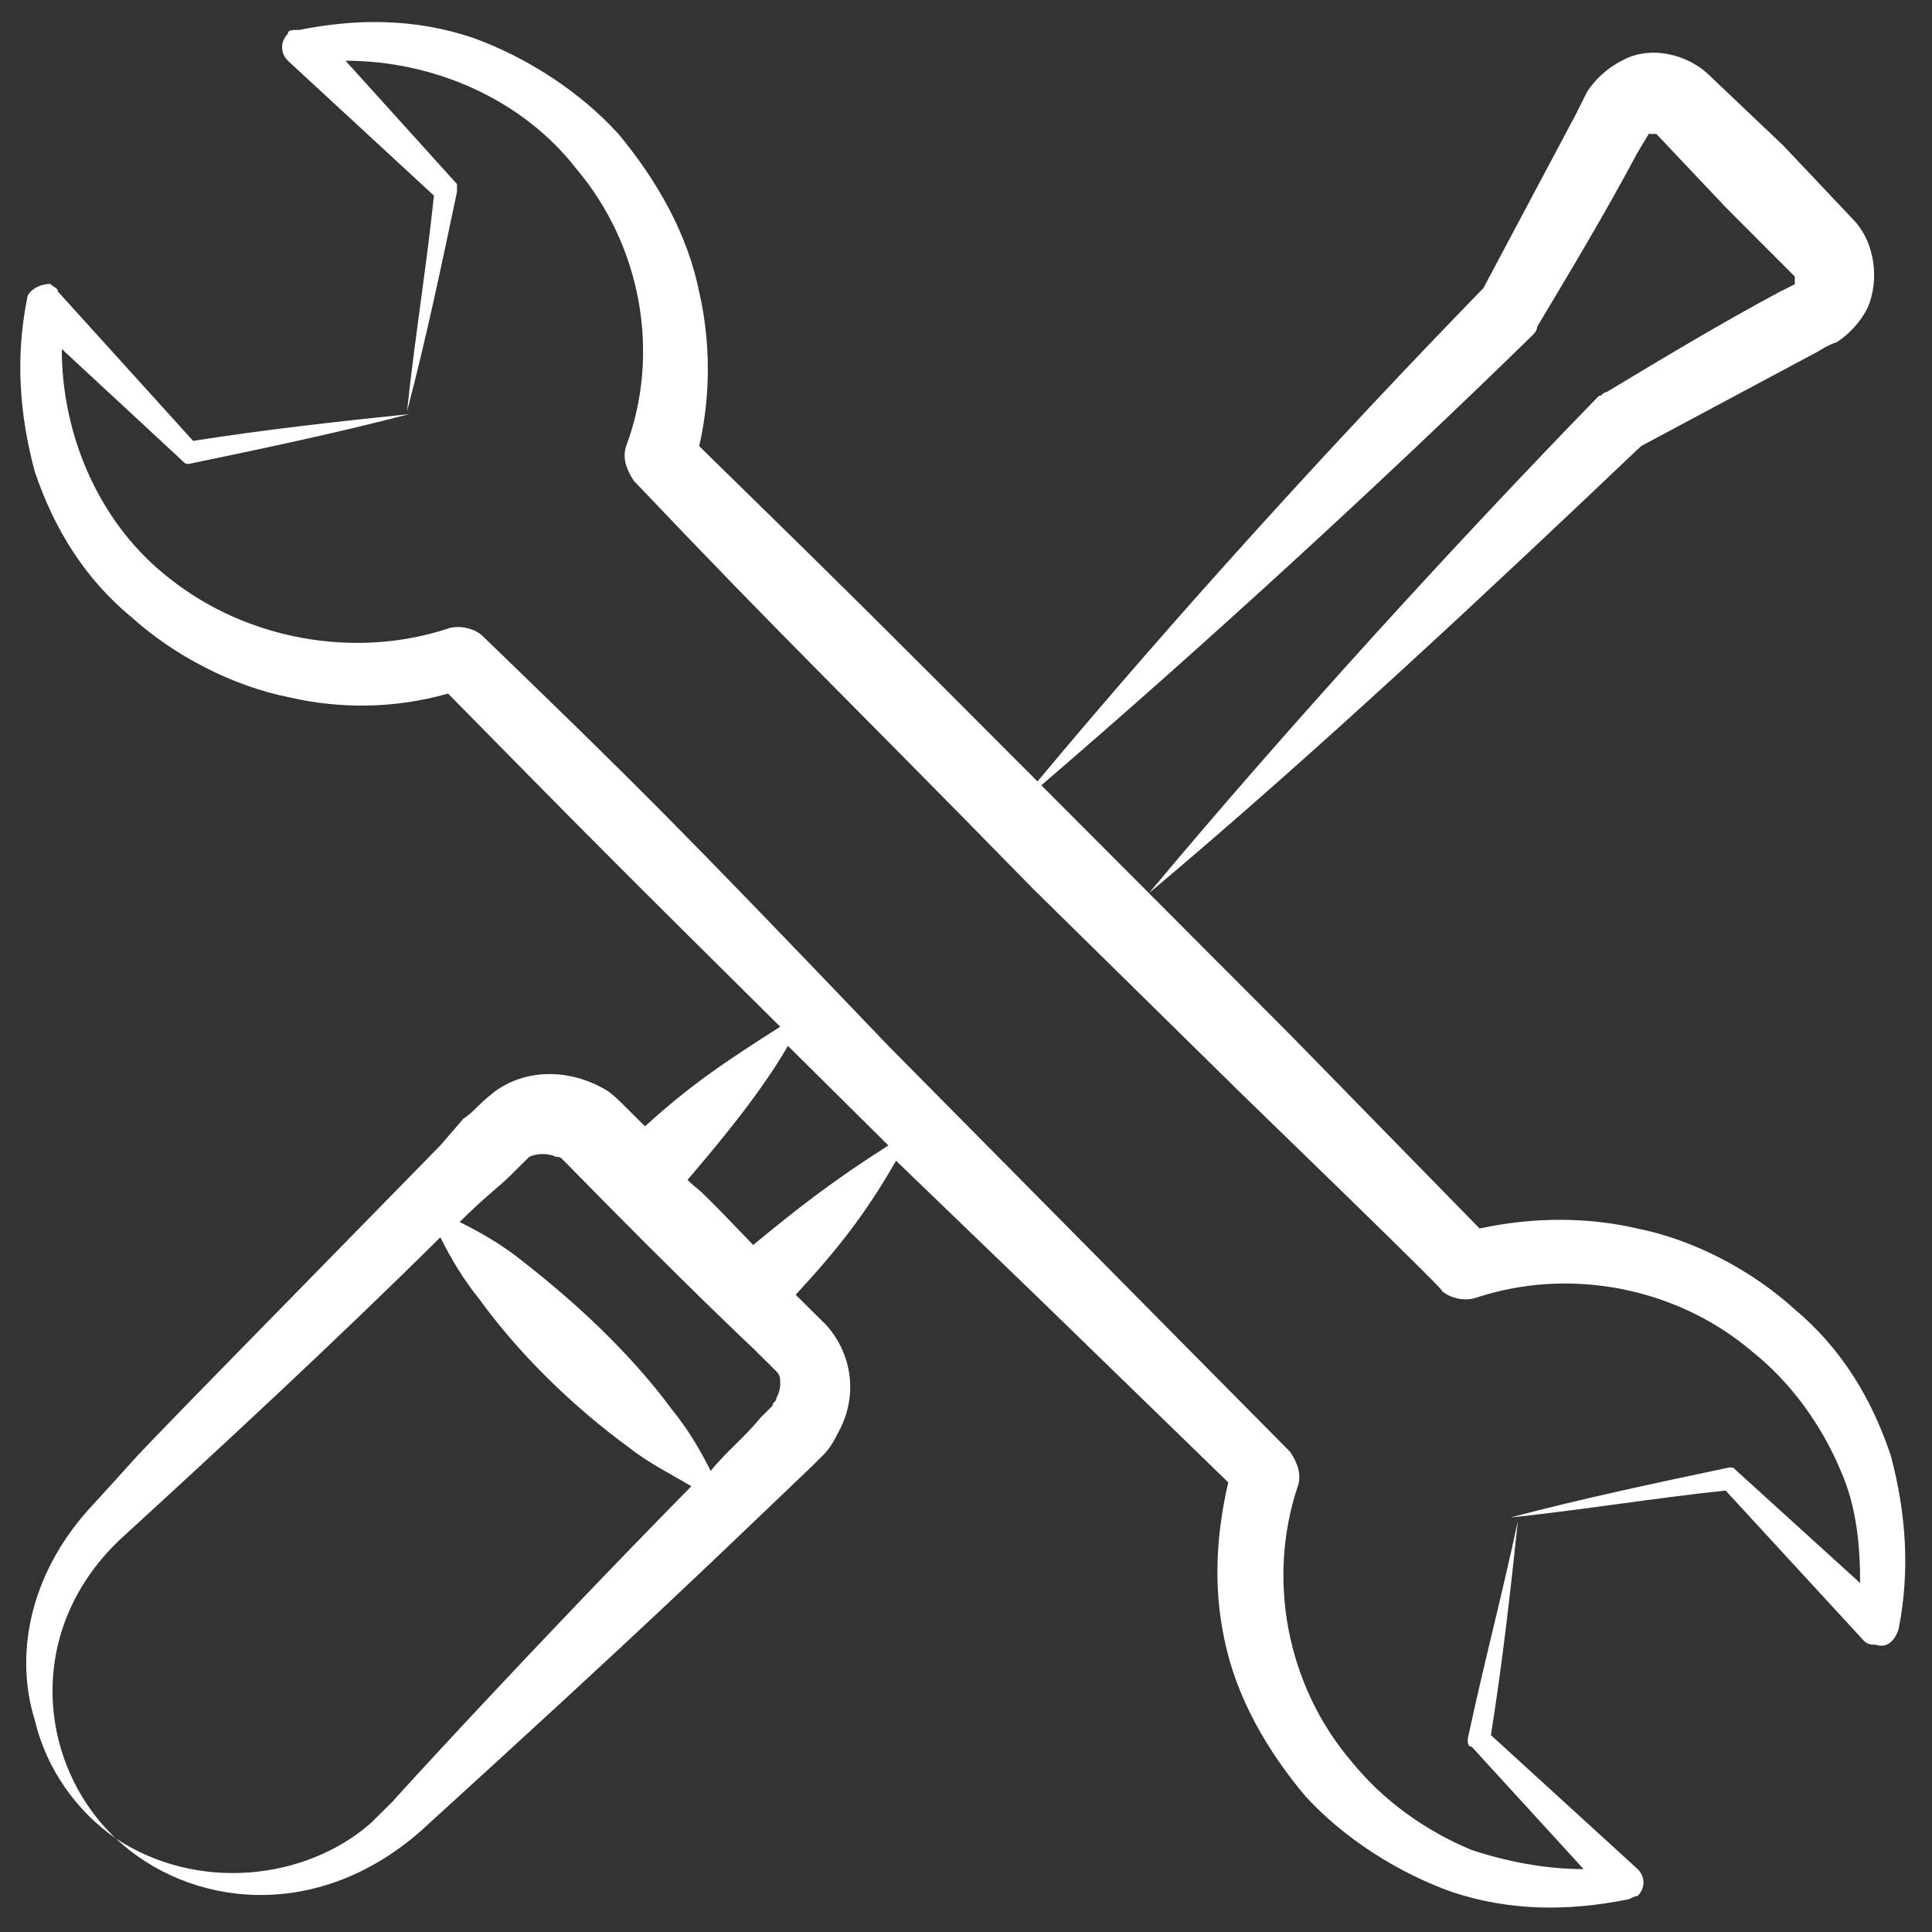
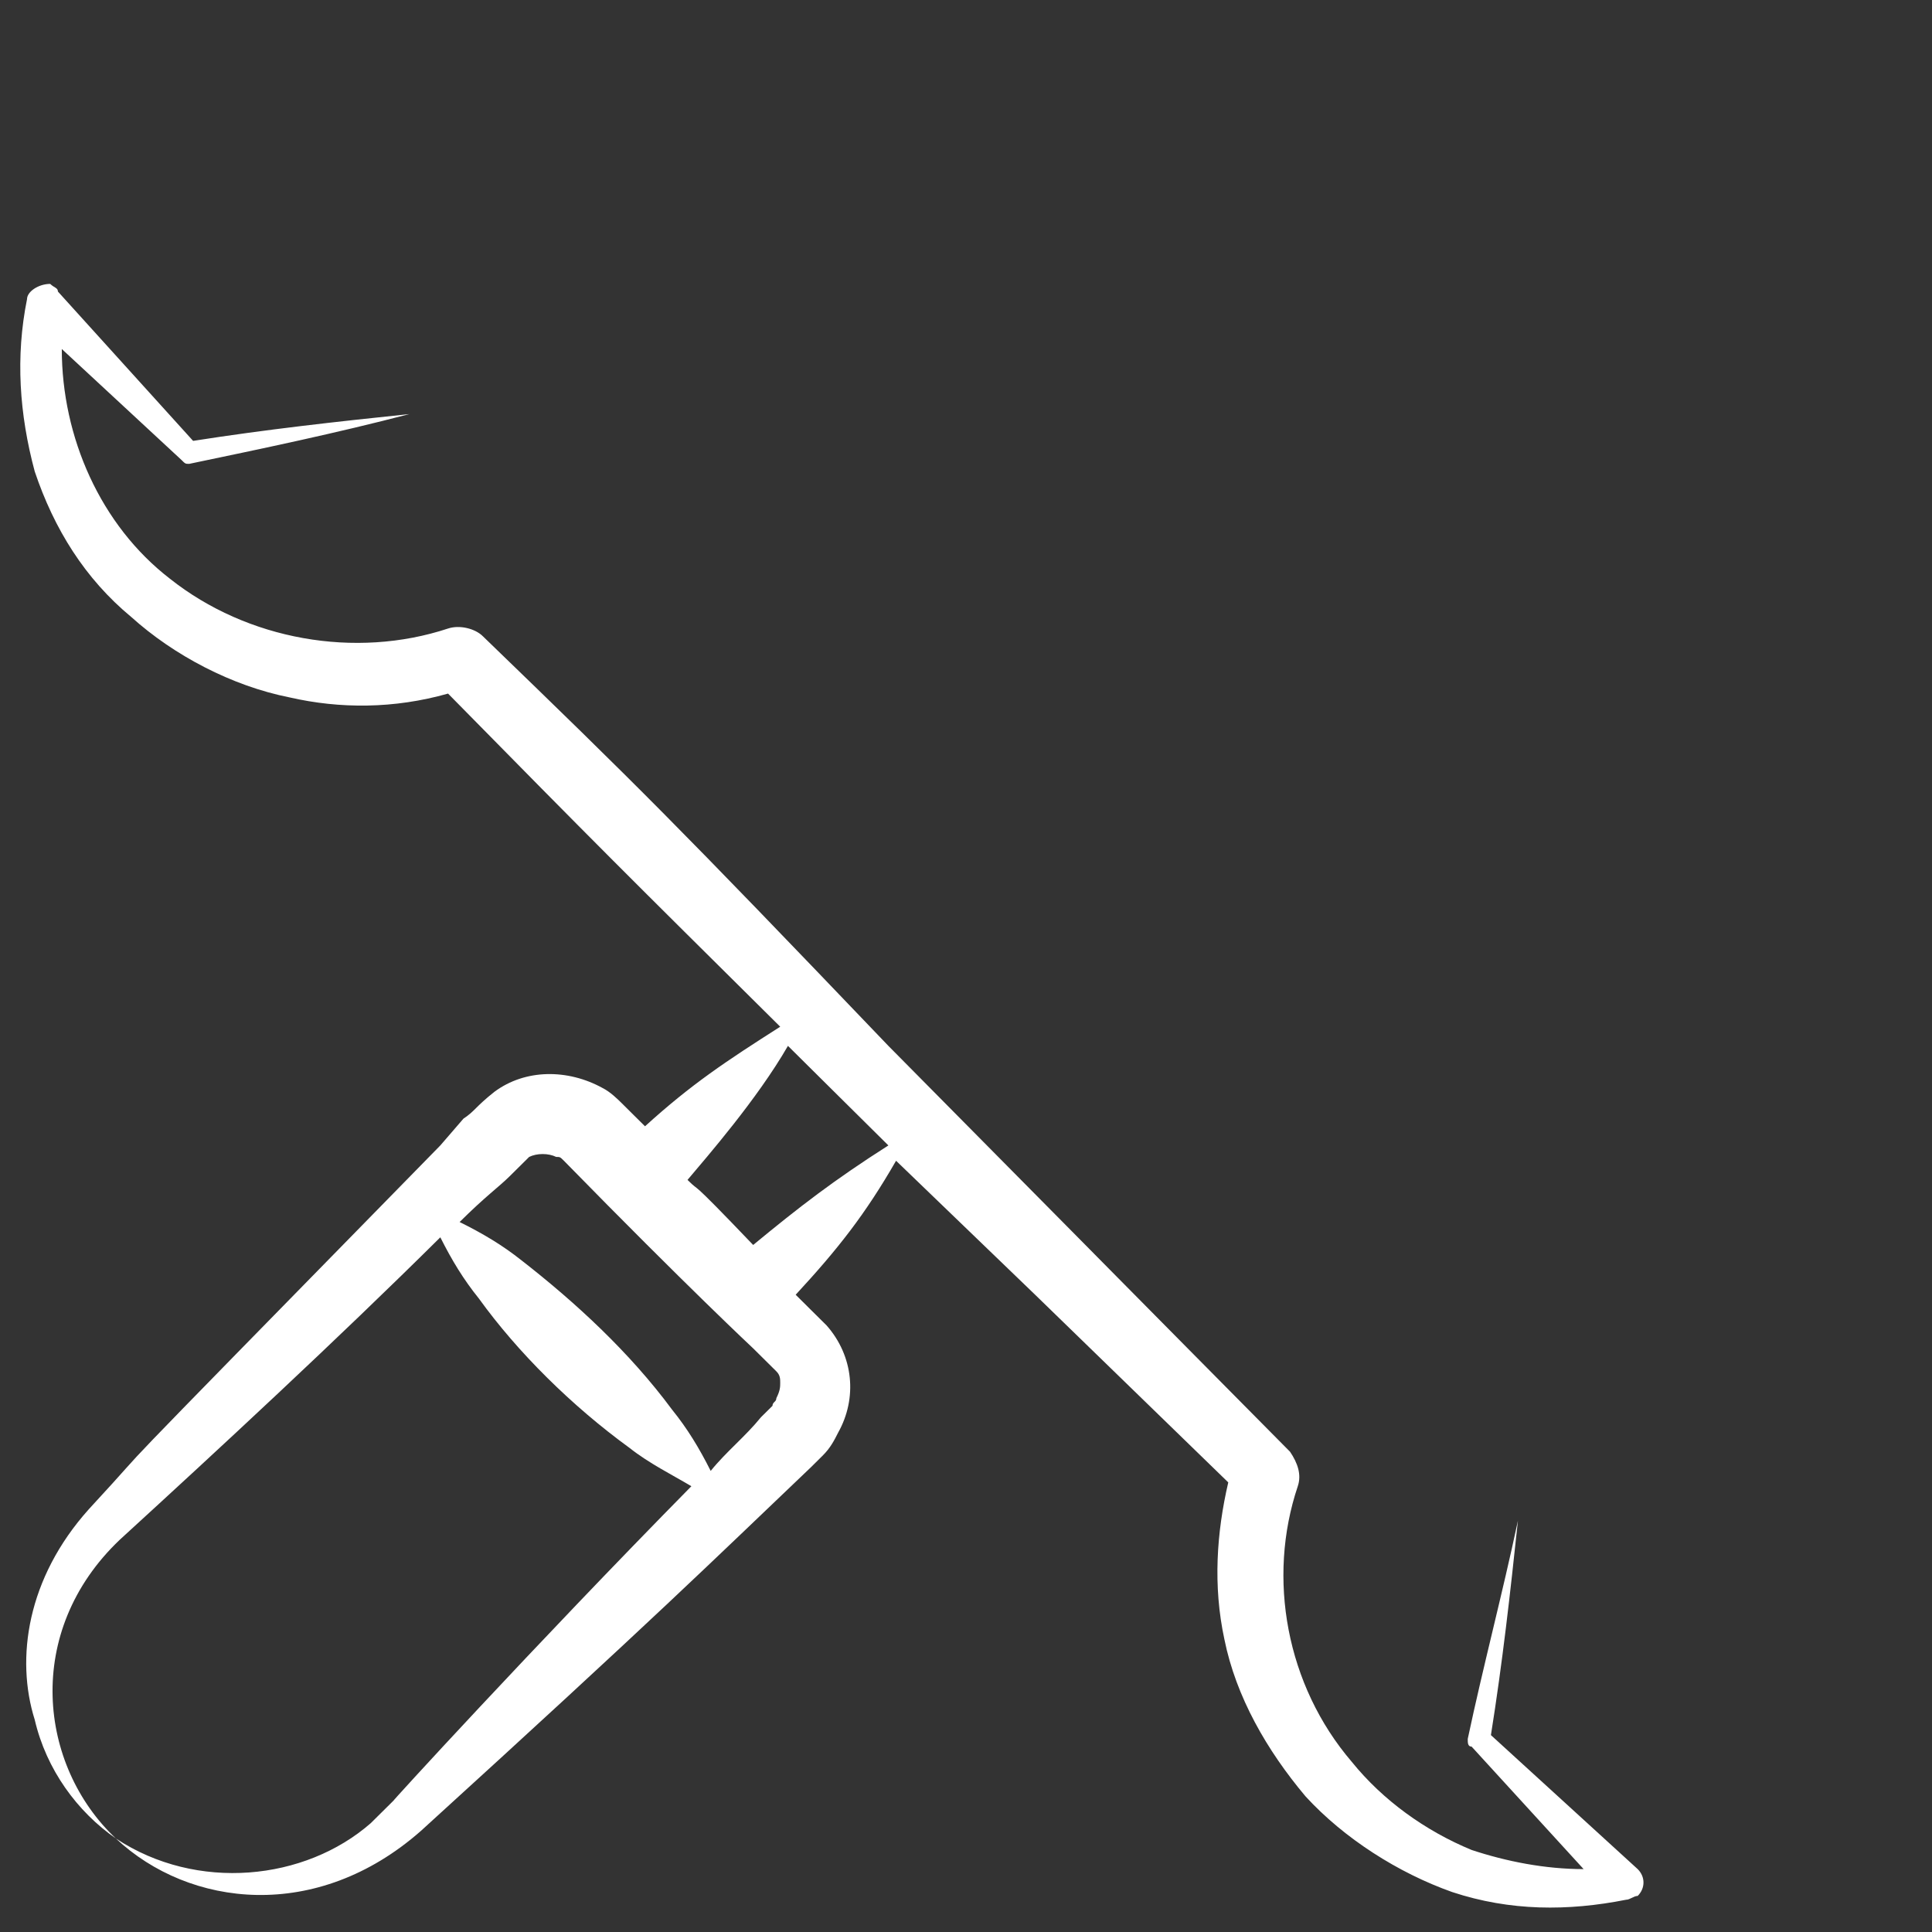
<svg xmlns="http://www.w3.org/2000/svg" width="56px" height="56px" viewBox="0 0 56 56" version="1.1">
  <rect x="0" y="0" width="56" height="56" fill="#333333" stroke="none" />
  <title>tools (1)</title>
  <g id="Page-1" stroke="none" stroke-width="1" fill="none" fill-rule="evenodd">
    <g id="F&amp;F---Homepage-hybrid" transform="translate(-123, -7241)" fill="#FFFFFF" fill-rule="nonzero">
      <g id="Services-Grid" transform="translate(17, 7161)">
        <g id="tools-(1)" transform="translate(106.588, 80.638)">
-           <path d="M12.658,4.697 L9.427,1.122 C11.99,1.122 14.553,2.239 16.113,4.25 C18.007,6.484 18.564,9.612 17.561,12.293 C17.45,12.628 17.561,12.963 17.784,13.299 C22.241,17.99 23.578,19.219 29.372,25.14 L35.278,30.948 C35.501,31.172 41.629,37.092 41.183,36.757 C41.406,36.981 41.852,37.092 42.186,36.981 C44.861,36.087 47.98,36.646 50.209,38.545 C51.323,39.438 52.215,40.667 52.772,42.008 C53.217,43.013 53.329,44.13 53.329,45.247 L49.763,42.008 C49.652,41.896 49.652,41.896 49.54,41.896 C47.423,42.343 45.306,42.79 43.189,43.348 C45.306,43.125 47.312,42.79 49.429,42.566 L53.44,46.923 C53.552,47.034 53.663,47.034 53.775,47.034 C54.109,47.146 54.332,46.923 54.443,46.588 C54.777,44.912 54.666,43.236 54.22,41.561 C53.663,39.885 52.772,38.433 51.435,37.316 C50.209,36.199 48.538,35.305 46.866,34.97 C45.418,34.635 43.858,34.635 42.298,34.97 L36.838,29.385 L32.715,25.251 C37.506,21.23 42.632,16.426 46.978,12.293 C48.649,11.4 50.32,10.506 51.992,9.612 C52.215,9.5 52.326,9.389 52.66,9.277 C52.995,9.054 53.329,8.719 53.552,8.272 C53.886,7.49 53.775,6.373 53.106,5.702 L51.1,3.58 L48.983,1.569 C48.315,0.899 47.2,0.676 46.421,1.122 C45.975,1.346 45.641,1.681 45.418,2.016 L45.083,2.686 C44.192,4.362 43.301,6.038 42.409,7.713 C38.064,12.181 33.495,17.208 29.484,22.012 C25.027,17.543 24.247,16.762 19.678,12.293 C20.013,10.841 20.013,9.277 19.678,7.825 C19.344,6.149 18.453,4.585 17.338,3.245 C16.224,2.016 14.664,1.011 13.104,0.452 C11.433,-0.106 9.761,-0.106 8.09,0.229 C7.867,0.229 7.756,0.229 7.756,0.34 C7.533,0.564 7.533,0.899 7.756,1.122 L11.99,5.032 C11.767,7.155 11.433,9.165 11.21,11.288 C11.767,9.165 12.213,7.043 12.658,4.92 C12.658,4.92 12.658,4.809 12.658,4.697 Z M43.858,9.054 C43.858,9.054 43.969,8.942 43.969,8.83 C44.972,7.155 45.975,5.479 46.866,3.803 L47.2,3.245 L47.312,3.245 L47.423,3.245 L49.429,5.367 L51.435,7.378 L51.435,7.49 L51.435,7.601 L50.989,7.825 C49.318,8.719 47.646,9.724 45.975,10.729 C45.863,10.729 45.863,10.841 45.752,10.841 C41.518,15.198 36.726,20.448 32.715,25.251 L31.044,23.576 L29.595,22.124 C34.275,18.102 39.401,13.41 43.858,9.054 L43.858,9.054 Z" id="Shape" />
          <path d="M2.77,52.651 C0.531,50.543 0.083,46.658 2.882,43.994 C5.793,41.331 9.152,38.223 12.175,35.226 C12.51,35.892 12.846,36.447 13.294,37.002 C14.414,38.556 15.981,40.11 17.66,41.331 C18.22,41.775 18.892,42.108 19.452,42.441 C14.862,47.102 10.607,51.763 10.831,51.541 C10.607,51.763 10.383,51.985 10.159,52.207 C8.256,53.872 5.121,54.205 2.77,52.651 C4.897,54.649 8.592,55.093 11.615,52.429 C18.444,46.214 20.012,44.66 22.922,41.886 L23.258,41.553 C23.482,41.331 23.594,41.109 23.706,40.887 C24.266,39.888 24.154,38.667 23.37,37.779 C23.146,37.557 23.034,37.446 22.922,37.335 L22.587,37.002 L22.475,36.891 C23.706,35.559 24.49,34.561 25.385,33.007 L29.416,36.891 L35.014,42.33 C34.678,43.772 34.566,45.326 34.902,46.88 C35.238,48.545 36.133,50.099 37.253,51.43 C38.372,52.651 39.94,53.65 41.507,54.205 C43.187,54.76 44.866,54.76 46.545,54.427 C46.657,54.427 46.769,54.316 46.881,54.316 C47.105,54.094 47.105,53.761 46.881,53.539 L42.627,49.655 C42.963,47.546 43.187,45.548 43.41,43.439 C42.963,45.548 42.403,47.657 41.955,49.766 C41.955,49.877 41.955,49.988 42.067,49.988 L45.314,53.539 C44.194,53.539 43.075,53.317 42.067,52.984 C40.723,52.429 39.492,51.541 38.596,50.432 C36.693,48.212 36.133,45.104 37.029,42.441 C37.141,42.108 37.029,41.775 36.805,41.442 C36.693,41.331 30.871,35.448 30.983,35.559 L25.162,29.677 C19.004,23.24 17.884,22.13 13.406,17.802 C13.182,17.58 12.734,17.469 12.399,17.58 C9.712,18.468 6.577,17.913 4.338,16.137 C2.322,14.583 1.203,12.03 1.203,9.478 L4.674,12.696 C4.785,12.807 4.785,12.807 4.897,12.807 C7.025,12.363 9.152,11.919 11.279,11.364 C9.152,11.586 7.137,11.808 5.009,12.141 L1.091,7.813 C1.091,7.702 0.979,7.702 0.867,7.591 C0.531,7.591 0.195,7.813 0.195,8.035 C-0.141,9.7 -0.029,11.364 0.419,13.029 C0.979,14.694 1.875,16.137 3.218,17.247 C4.45,18.357 6.129,19.244 7.808,19.577 C9.264,19.91 10.831,19.91 12.399,19.466 C16.765,23.906 17.549,24.683 22.027,29.122 C20.459,30.121 19.452,30.787 18.108,32.008 L17.772,31.675 L17.437,31.342 C17.325,31.231 17.101,31.009 16.877,30.898 C15.869,30.343 14.638,30.343 13.742,31.009 C13.182,31.453 13.182,31.564 12.846,31.786 L12.175,32.563 C1.091,43.883 4.45,40.443 1.987,43.107 C0.195,45.104 -0.141,47.435 0.419,49.211 C0.755,50.654 1.651,51.874 2.77,52.651 L2.77,52.651 Z M22.251,29.677 L23.594,31.009 L25.162,32.563 C23.594,33.562 22.587,34.339 21.243,35.448 C19.228,33.34 19.788,34.006 19.34,33.562 C19.9,32.896 21.355,31.231 22.251,29.677 Z M14.19,33.451 C14.414,33.229 14.75,32.896 14.75,32.896 C14.974,32.785 15.309,32.785 15.533,32.896 C15.645,32.896 15.645,32.896 15.757,33.007 C19.34,36.669 21.243,38.445 21.243,38.445 L21.915,39.111 C22.027,39.222 22.027,39.333 22.027,39.444 C22.027,39.555 22.027,39.666 21.915,39.888 C21.915,39.999 21.803,39.999 21.803,40.11 L21.467,40.443 C21.019,40.998 20.459,41.442 20.012,41.997 C19.676,41.331 19.34,40.776 18.892,40.221 C17.66,38.556 16.093,37.113 14.526,35.892 C13.966,35.448 13.406,35.116 12.734,34.783 C13.518,34.006 13.854,33.784 14.19,33.451 L14.19,33.451 Z" id="Shape" />
        </g>
      </g>
    </g>
  </g>
</svg>